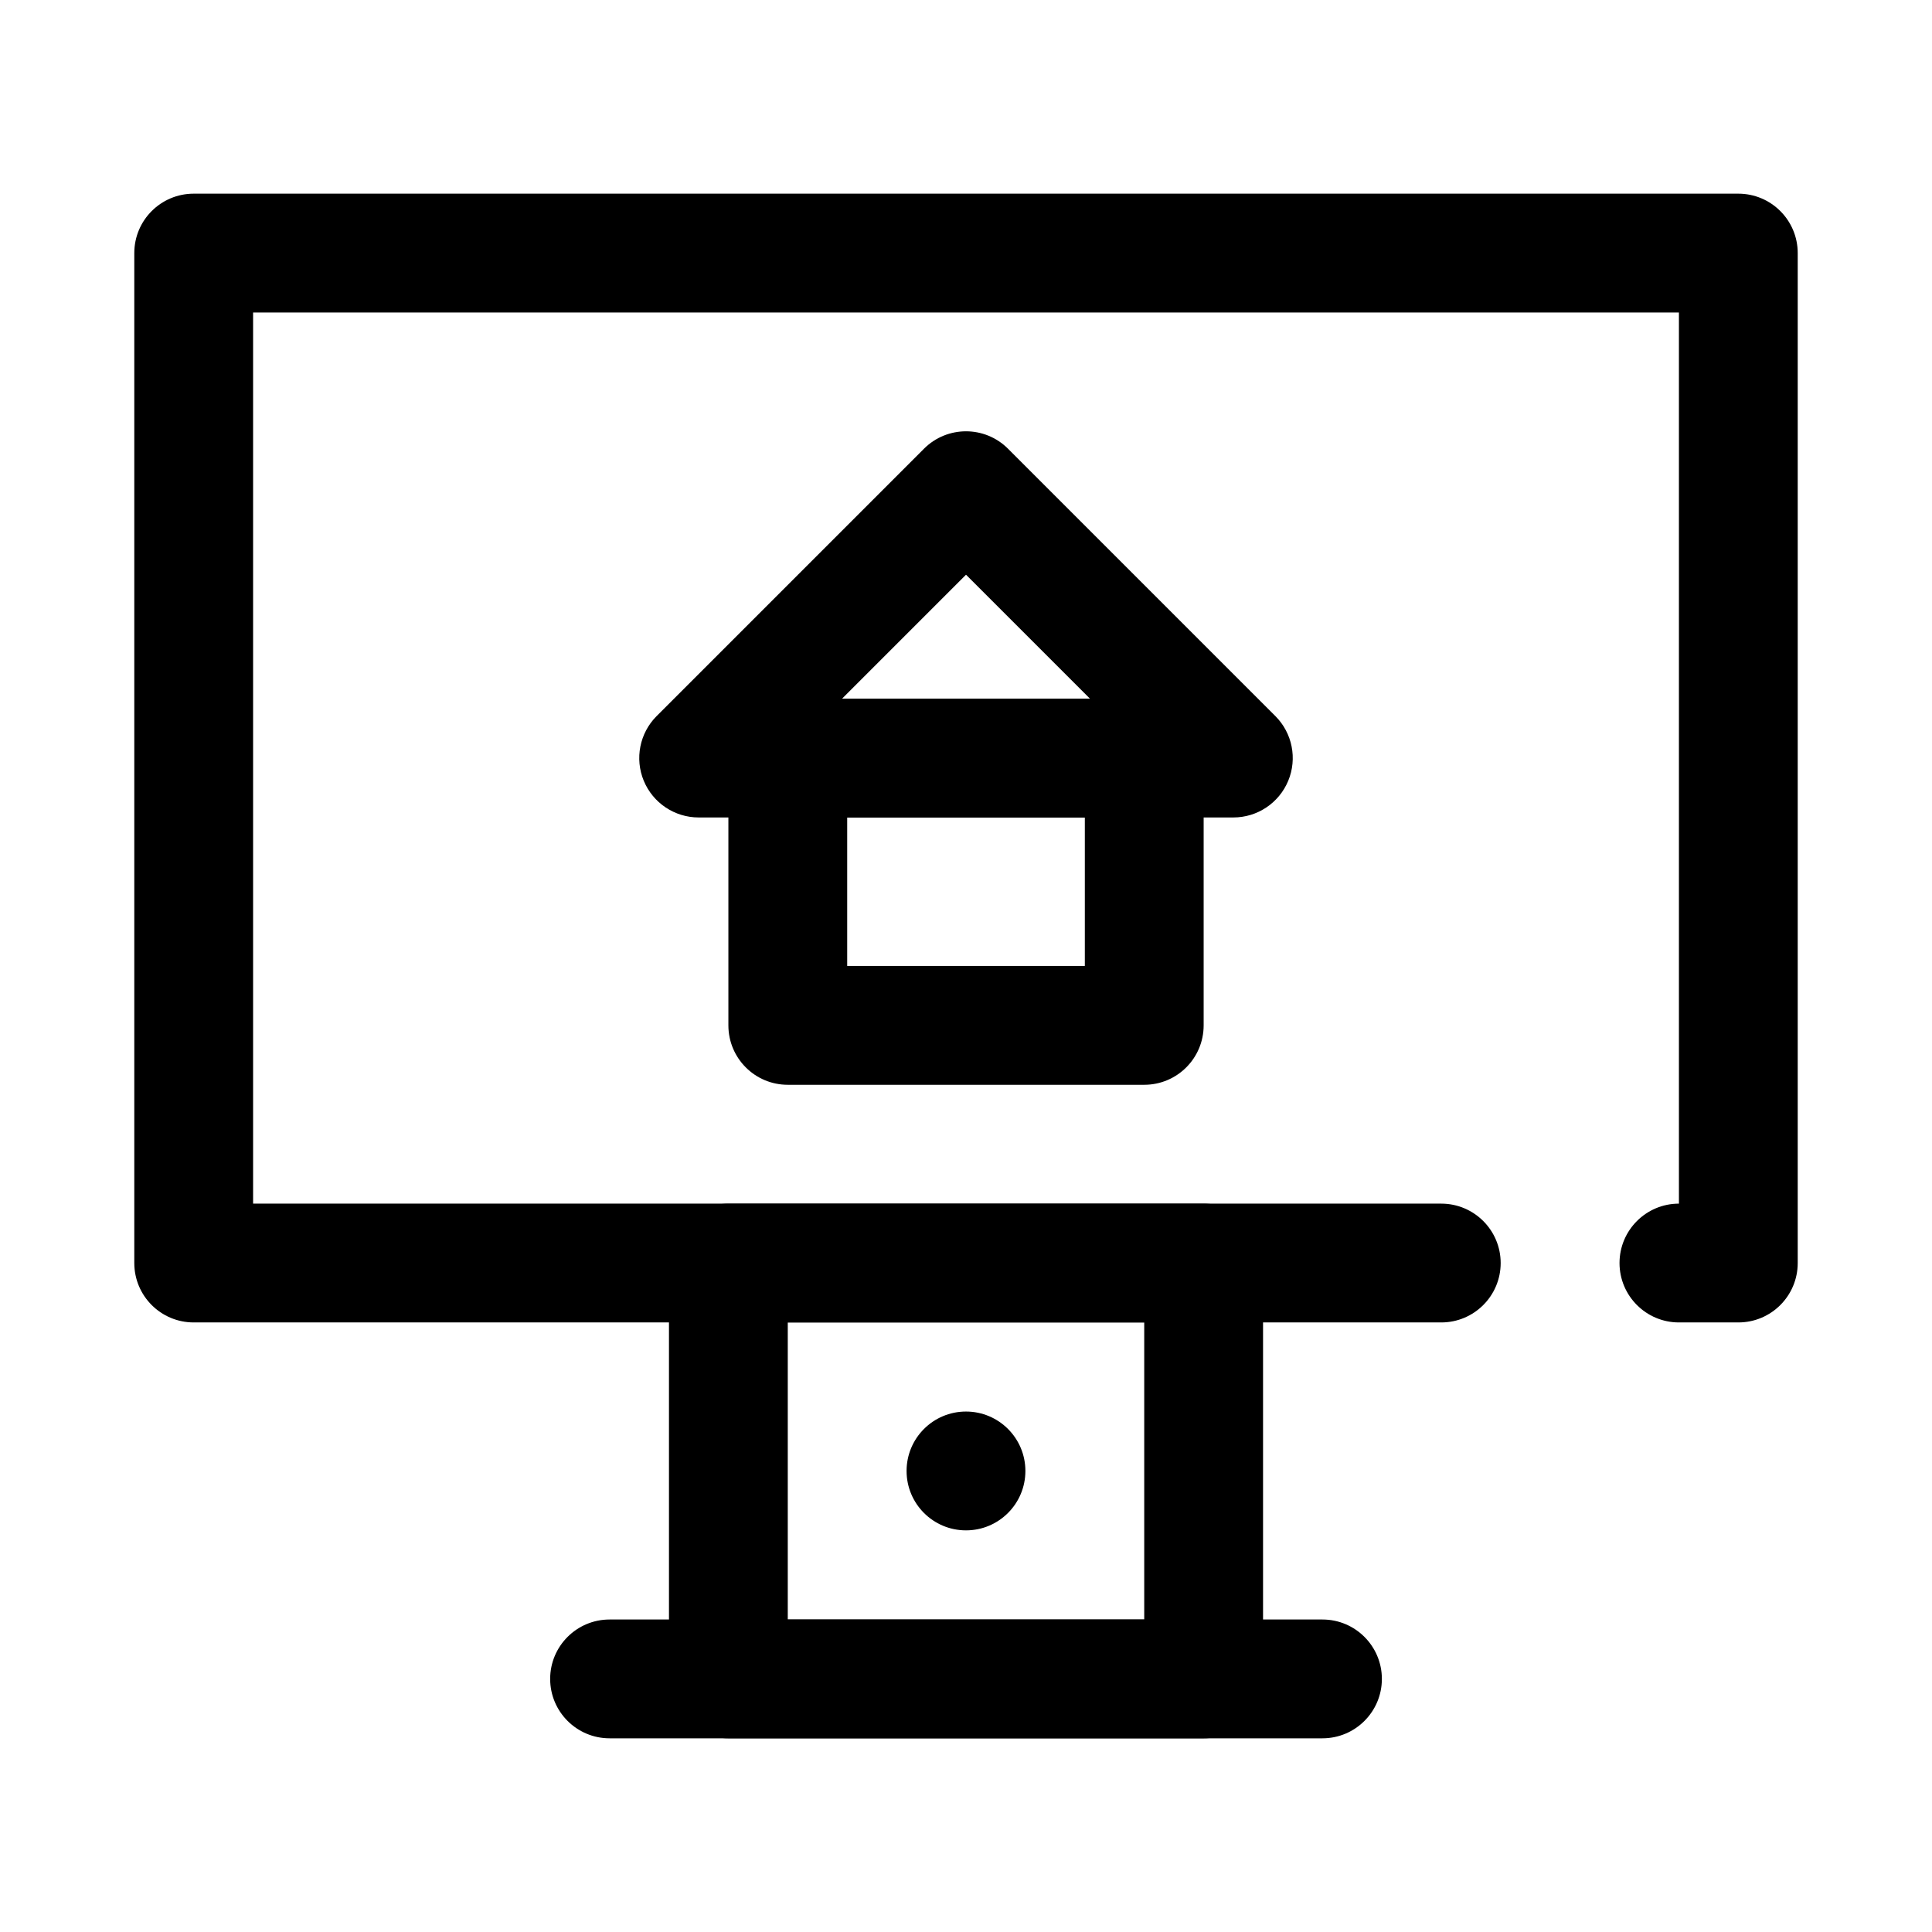
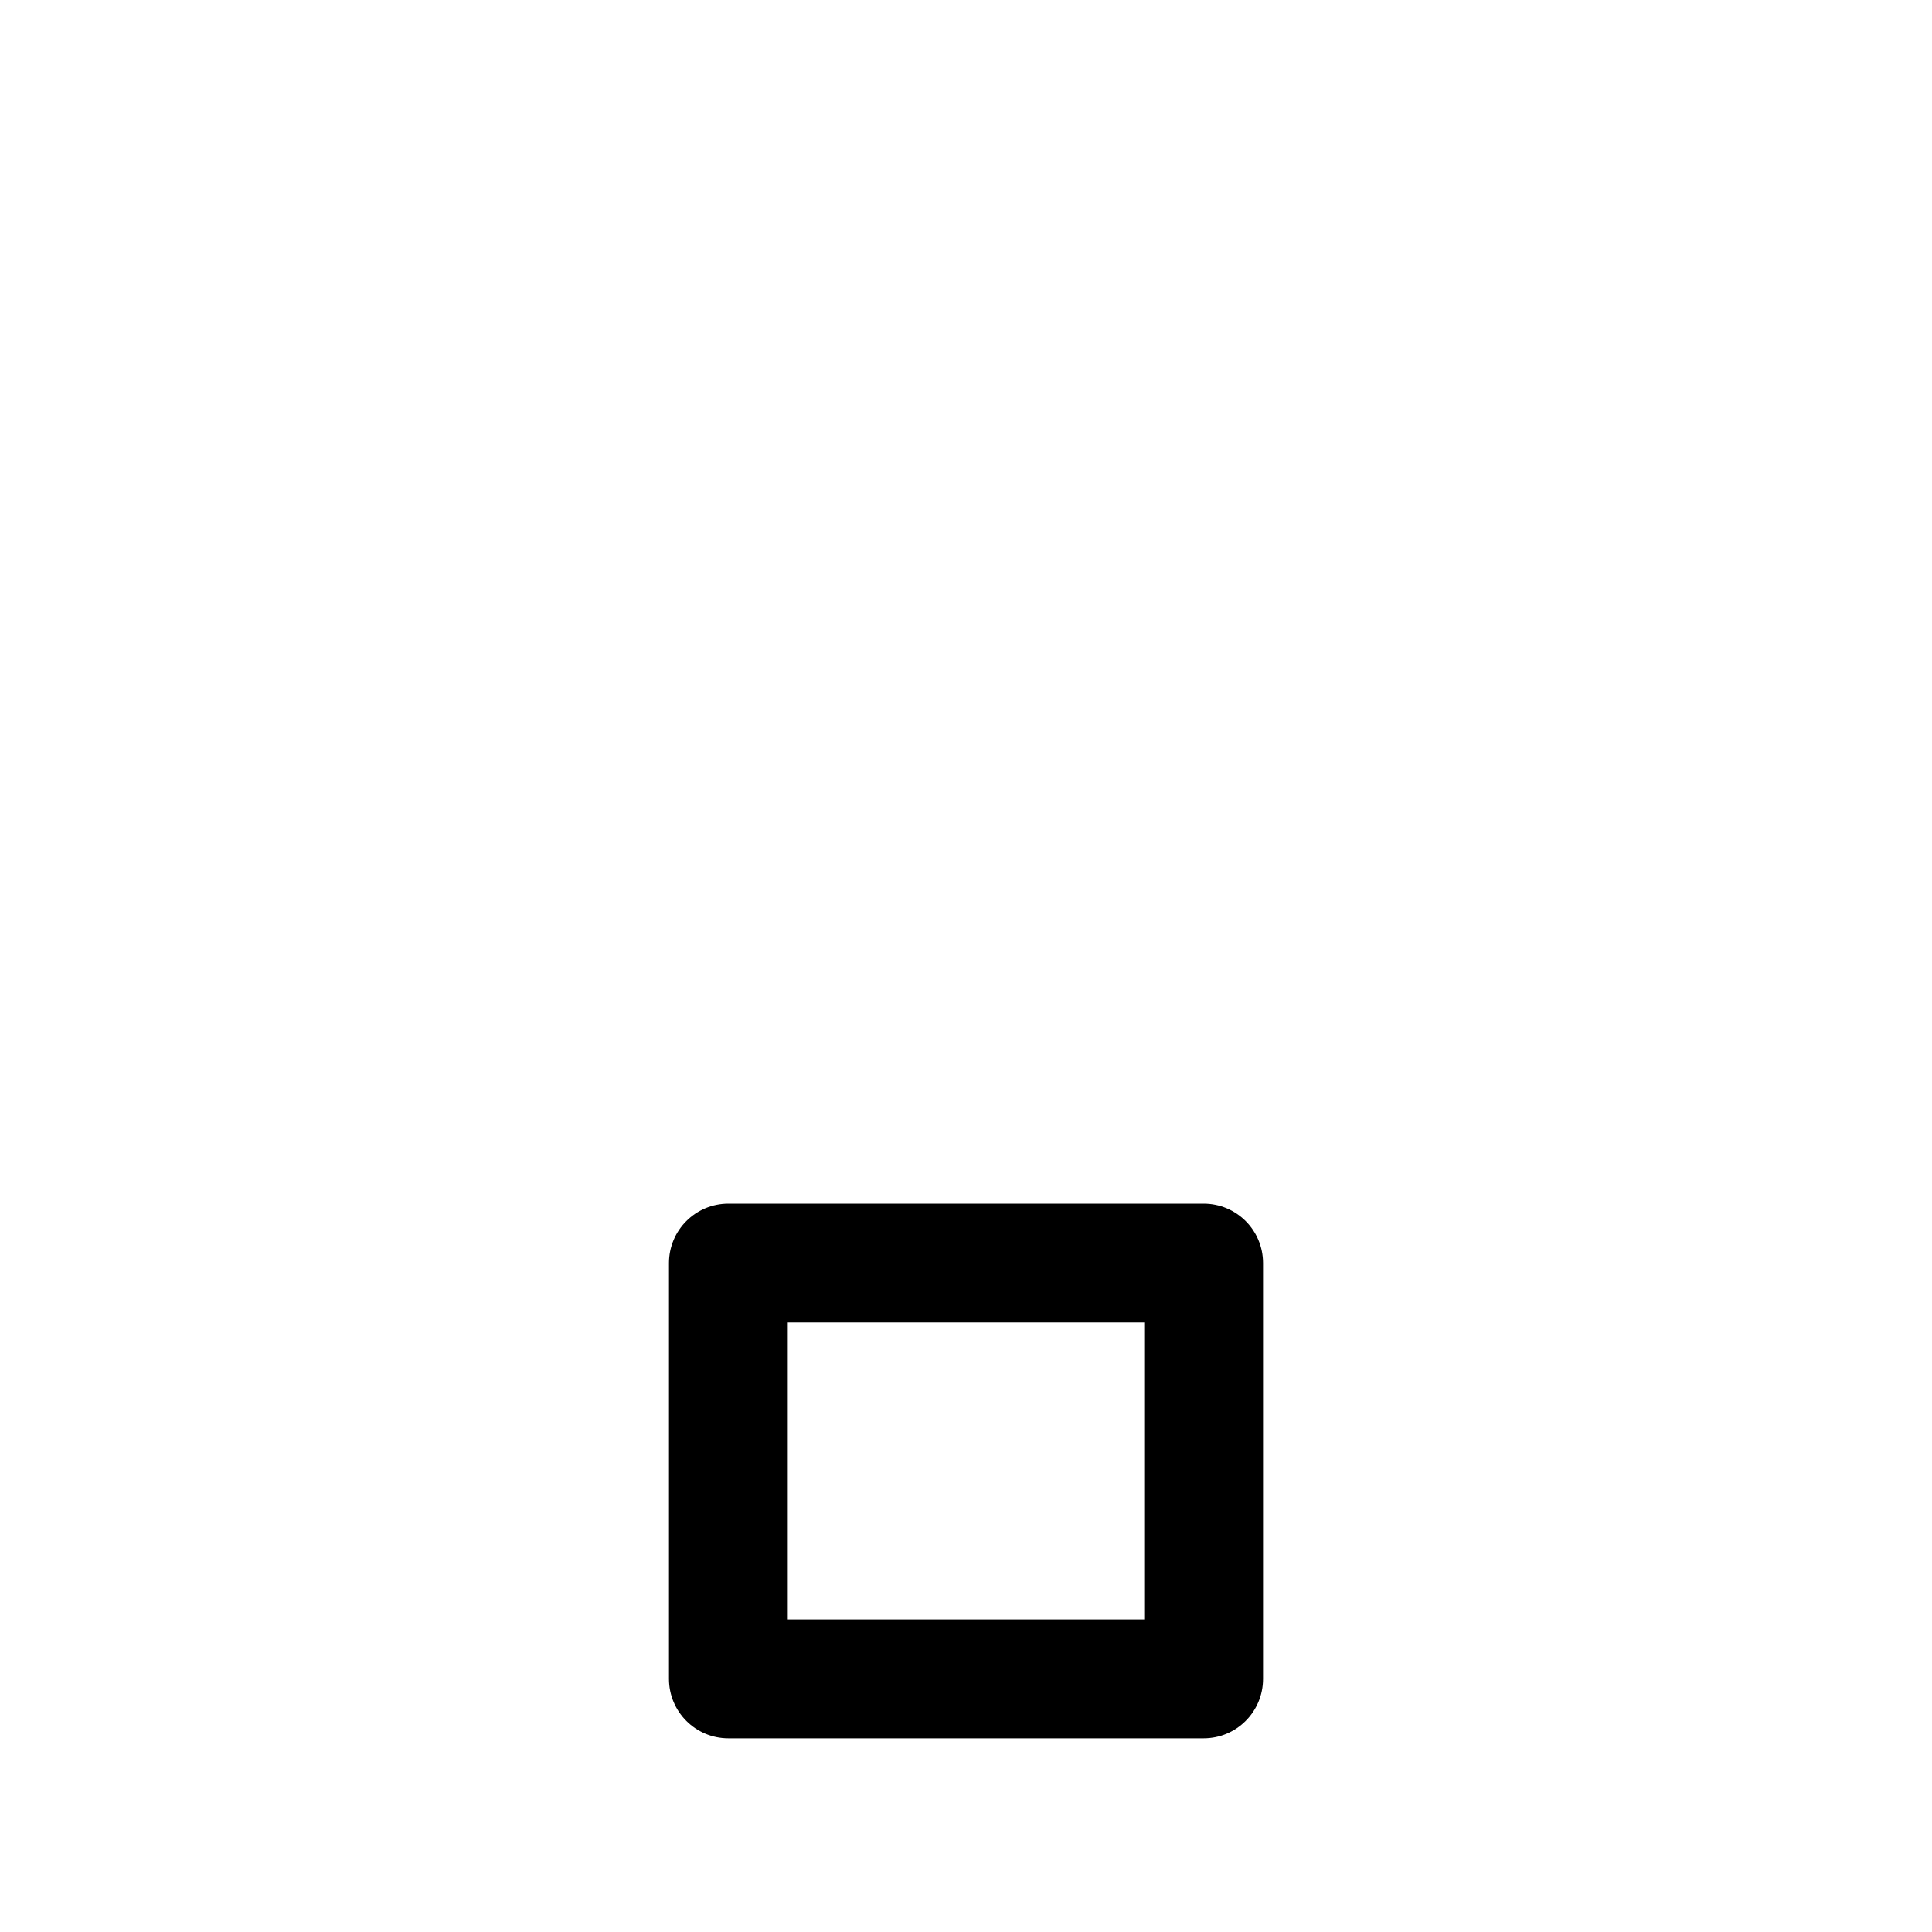
<svg xmlns="http://www.w3.org/2000/svg" fill="#000000" width="800px" height="800px" version="1.1" viewBox="144 144 512 512">
  <g fill-rule="evenodd">
-     <path d="m588.93 494.46h15.742c8.699 0 15.742-7.047 15.742-15.742v-267.65c0-8.699-7.047-15.742-15.742-15.742h-409.34c-8.699 0-15.742 7.047-15.742 15.742v267.65c0 8.699 7.047 15.742 15.742 15.742h330.62c8.691 0 15.742-7.055 15.742-15.742 0-8.691-7.055-15.742-15.742-15.742h-314.88v-236.16h377.86v236.16c-8.691 0-15.742 7.055-15.742 15.742 0 8.691 7.055 15.742 15.742 15.742z" />
-     <path d="m305.54 604.67h188.93c8.691 0 15.742-7.055 15.742-15.742 0-8.691-7.055-15.742-15.742-15.742h-188.93c-8.691 0-15.742 7.055-15.742 15.742 0 8.691 7.055 15.742 15.742 15.742z" />
    <path d="m478.72 478.72c0-8.699-7.047-15.742-15.742-15.742h-125.95c-8.699 0-15.742 7.047-15.742 15.742v110.21c0 8.699 7.047 15.742 15.742 15.742h125.95c8.699 0 15.742-7.047 15.742-15.742zm-31.488 15.742v78.719h-94.465v-78.719z" />
-     <path d="m415.74 533.82c0 8.695-7.047 15.742-15.742 15.742s-15.746-7.047-15.746-15.742c0-8.695 7.051-15.746 15.746-15.746s15.742 7.051 15.742 15.746" />
-     <path d="m462.98 344.89c0-8.699-7.047-15.742-15.742-15.742h-94.465c-8.699 0-15.742 7.047-15.742 15.742v70.848c0 8.699 7.047 15.742 15.742 15.742h94.465c8.699 0 15.742-7.047 15.742-15.742zm-31.488 15.742v39.359h-62.977v-39.359z" />
-     <path d="m318.02 333.76c-4.504 4.504-5.848 11.273-3.418 17.152 2.441 5.887 8.18 9.723 14.547 9.723h141.7c6.367 0 12.105-3.832 14.547-9.723 2.434-5.879 1.086-12.648-3.418-17.152l-70.848-70.848c-6.148-6.148-16.113-6.148-22.262 0l-70.848 70.848zm49.137-4.613 32.844-32.844 32.844 32.844z" />
  </g>
</svg>